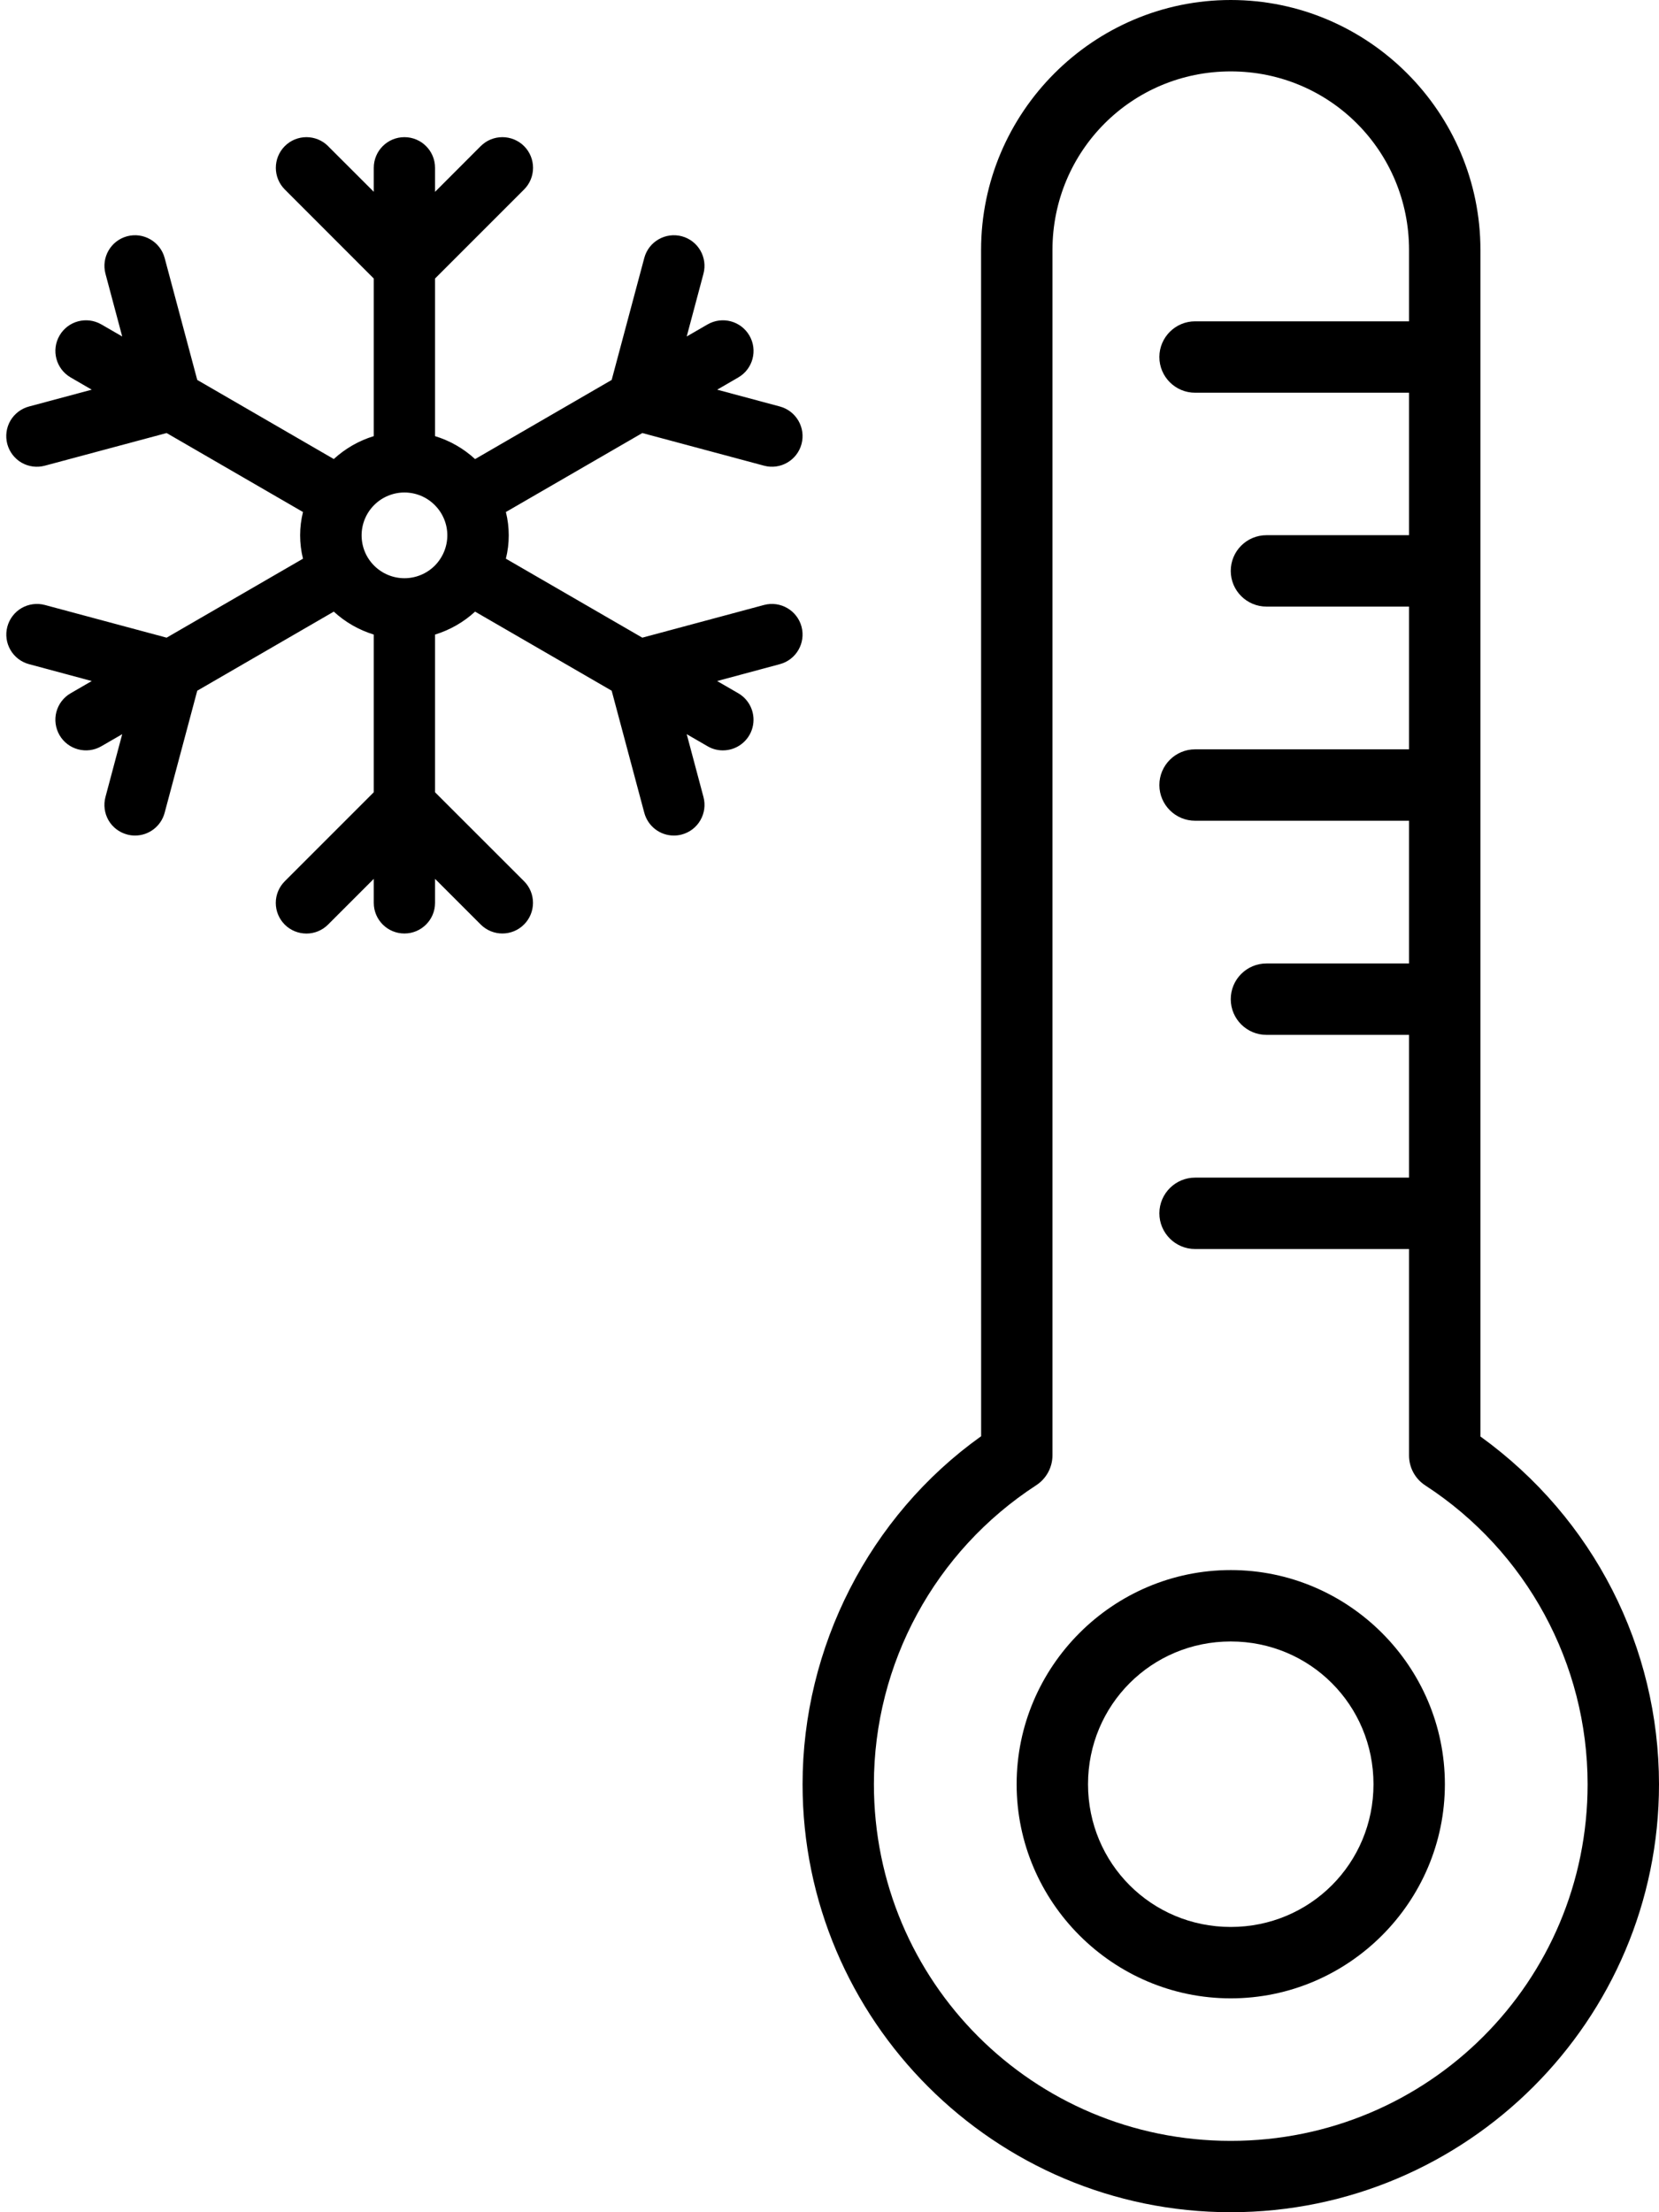
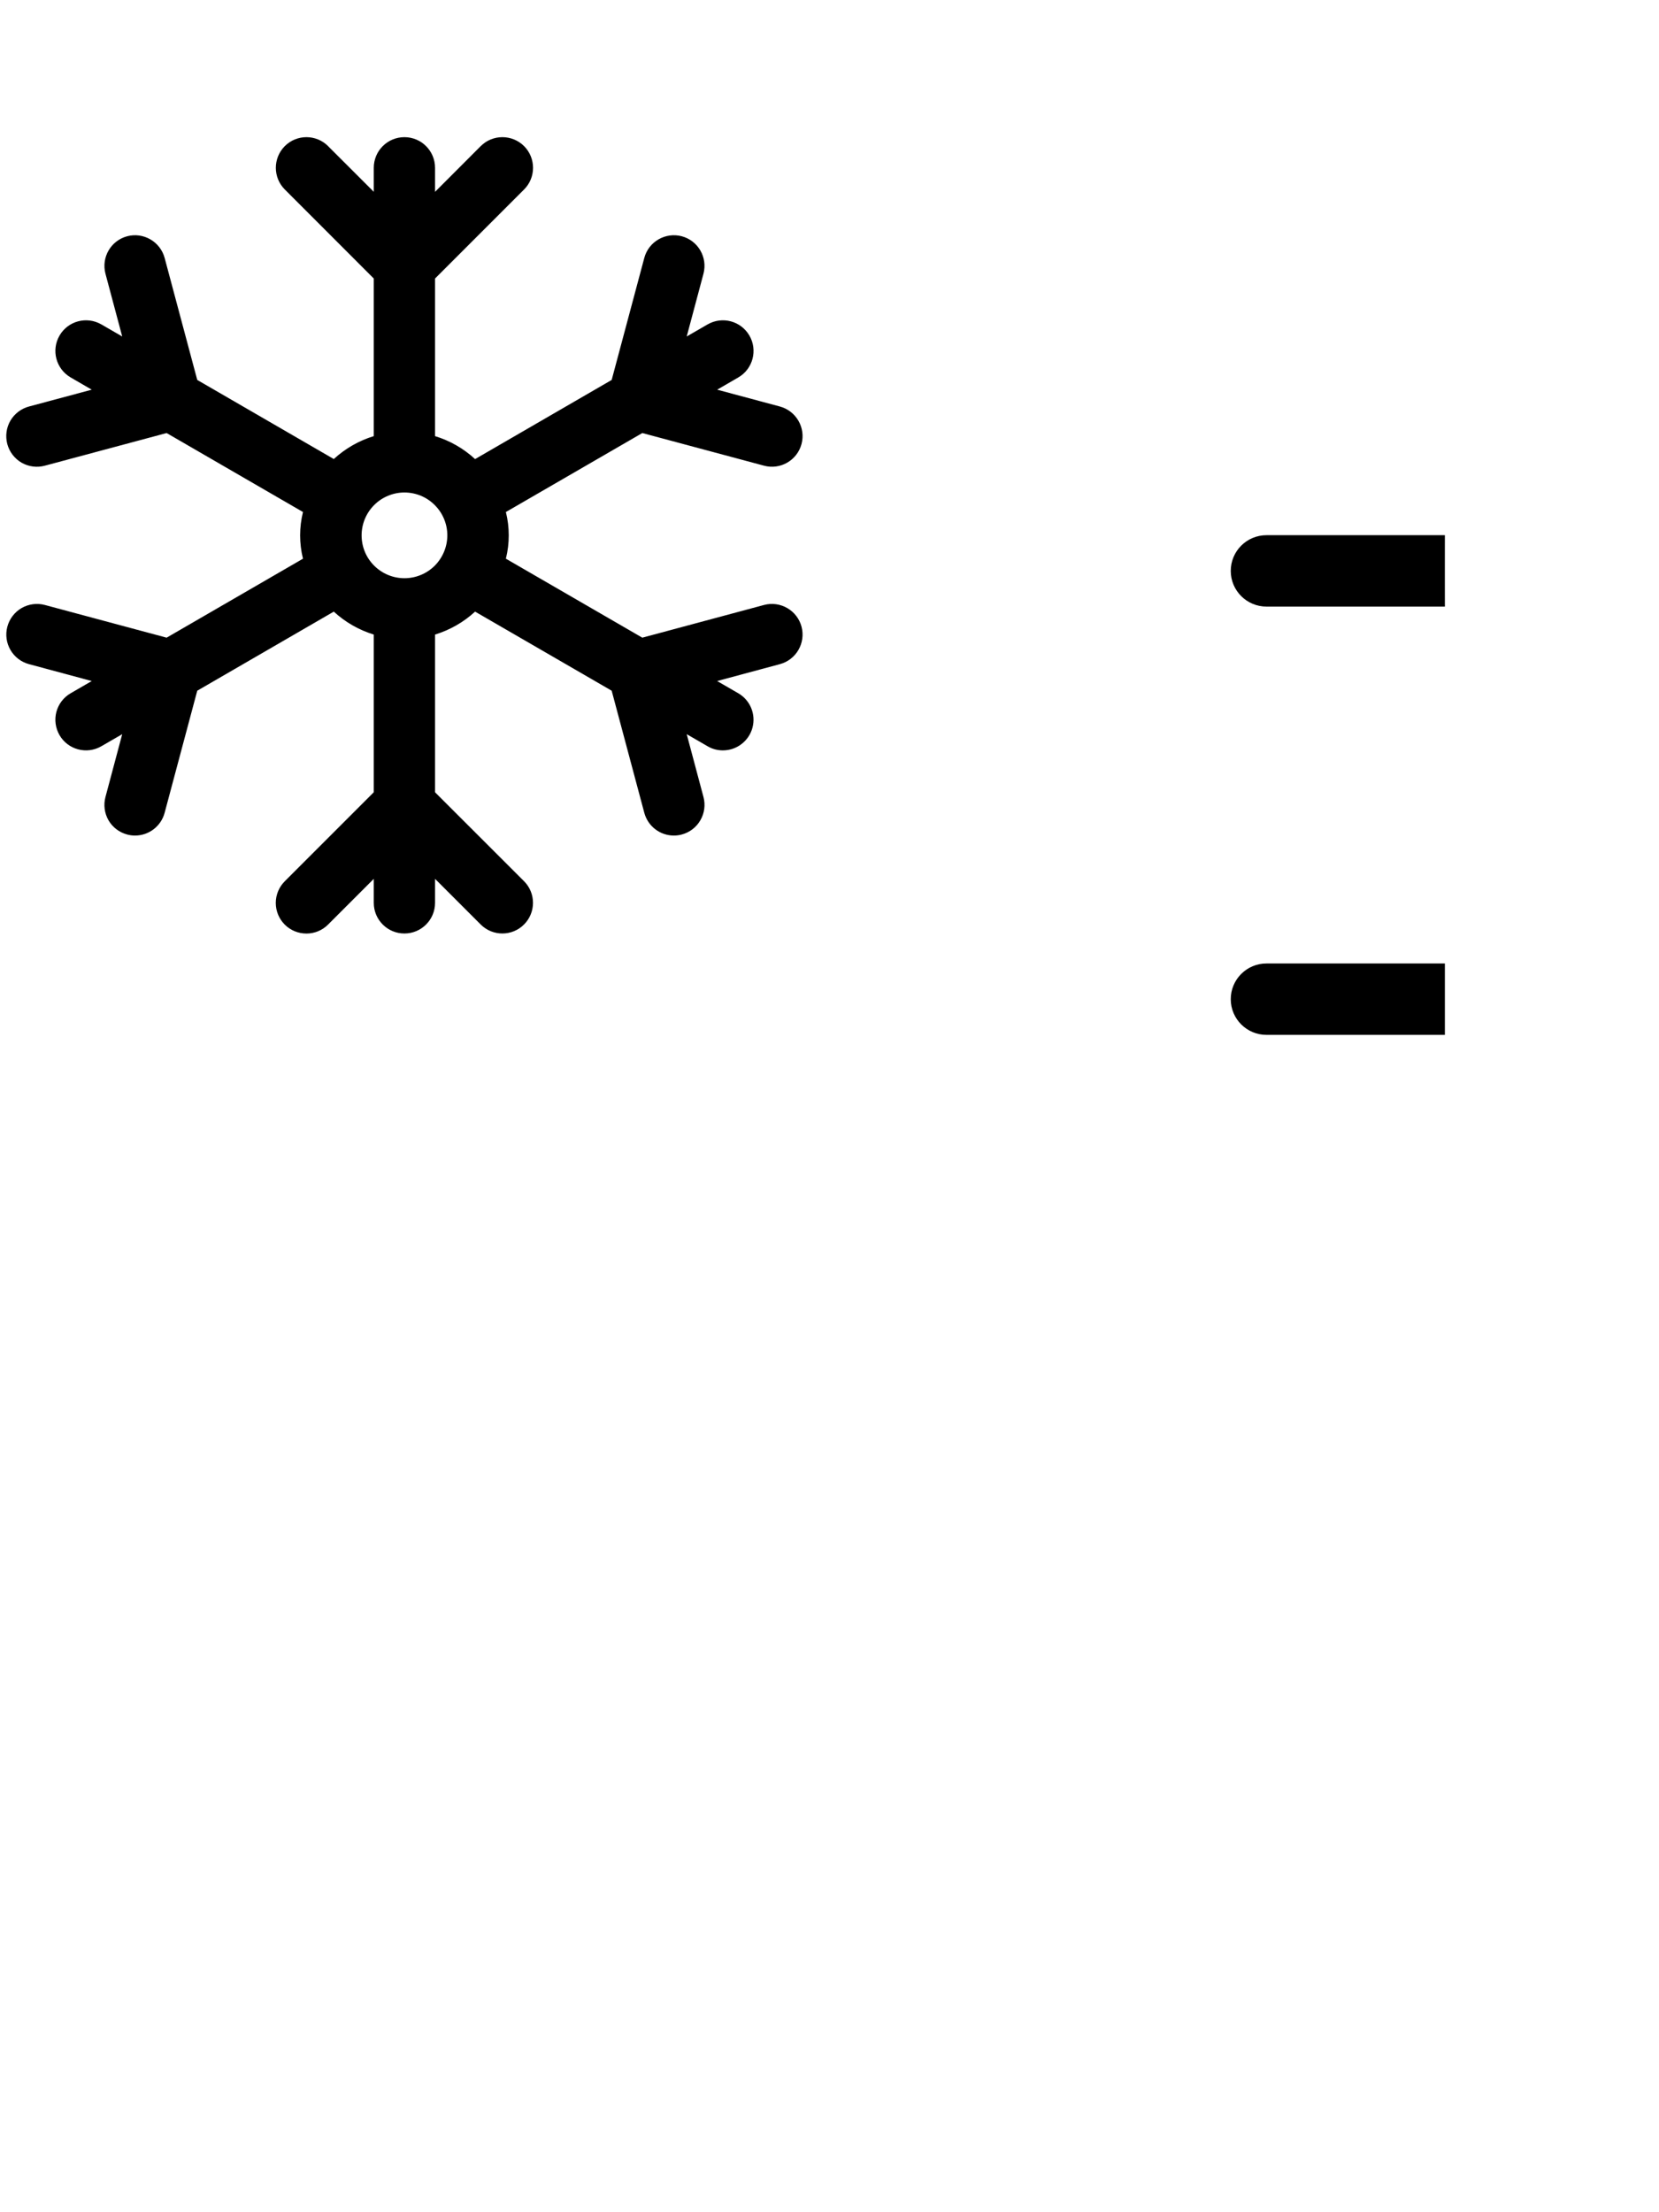
<svg xmlns="http://www.w3.org/2000/svg" fill="none" viewBox="0 0 30 40" height="40" width="30">
  <path fill="black" d="M13.815 8.42C14.11 8.5 14.414 8.325 14.494 8.029C14.573 7.734 14.398 7.43 14.102 7.35L12.969 7.046L13.35 6.825C13.615 6.672 13.705 6.333 13.552 6.068C13.398 5.803 13.06 5.713 12.795 5.866L12.418 6.084L12.721 4.949C12.799 4.654 12.624 4.351 12.329 4.272C12.034 4.194 11.73 4.368 11.651 4.663L11.061 6.87L8.591 8.301C8.384 8.11 8.136 7.968 7.867 7.886V5.036L9.477 3.426C9.693 3.21 9.693 2.859 9.477 2.642C9.26 2.426 8.909 2.426 8.693 2.642L7.867 3.469V3.034C7.867 2.728 7.619 2.48 7.313 2.48C7.007 2.48 6.759 2.728 6.759 3.034V3.468L5.933 2.643V2.642C5.717 2.426 5.366 2.426 5.15 2.642C4.934 2.859 4.934 3.21 5.15 3.426L6.759 5.036V7.886C6.49 7.968 6.243 8.11 6.036 8.3L3.567 6.87L2.977 4.663C2.897 4.369 2.594 4.194 2.299 4.272C2.004 4.351 1.829 4.654 1.907 4.949L2.21 6.084L1.833 5.866C1.568 5.713 1.229 5.803 1.076 6.068C0.923 6.333 1.013 6.671 1.278 6.825L1.659 7.046L0.525 7.35C0.383 7.388 0.261 7.481 0.187 7.608C0.114 7.735 0.094 7.887 0.132 8.029C0.17 8.171 0.263 8.292 0.39 8.366C0.518 8.439 0.669 8.459 0.812 8.42L3.013 7.83L5.479 9.258V9.258C5.41 9.535 5.41 9.825 5.479 10.102L3.013 11.53L0.812 10.939C0.67 10.901 0.518 10.921 0.391 10.994C0.264 11.068 0.171 11.189 0.133 11.331C0.054 11.626 0.229 11.93 0.525 12.009L1.659 12.314L1.278 12.535C1.151 12.608 1.058 12.729 1.02 12.871C0.982 13.013 1.003 13.165 1.076 13.292C1.229 13.556 1.568 13.647 1.833 13.493L2.21 13.275L1.907 14.411C1.869 14.553 1.889 14.704 1.962 14.832C2.036 14.959 2.157 15.051 2.299 15.089C2.346 15.102 2.394 15.108 2.442 15.108C2.693 15.108 2.912 14.939 2.977 14.697L3.567 12.489L6.036 11.059C6.243 11.25 6.49 11.391 6.759 11.474V14.325L5.15 15.934V15.934C5.046 16.038 4.987 16.178 4.987 16.326C4.987 16.473 5.045 16.614 5.149 16.718C5.253 16.822 5.394 16.88 5.542 16.88C5.689 16.88 5.83 16.821 5.933 16.717L6.759 15.891V16.325C6.759 16.631 7.007 16.879 7.313 16.879C7.619 16.879 7.867 16.631 7.867 16.325V15.891L8.693 16.717C8.91 16.933 9.26 16.933 9.476 16.716C9.692 16.5 9.692 16.15 9.477 15.934L7.867 14.325V11.474C8.136 11.391 8.384 11.25 8.591 11.059L11.061 12.489L11.651 14.697C11.716 14.939 11.935 15.108 12.185 15.108C12.234 15.108 12.282 15.102 12.329 15.089C12.471 15.051 12.592 14.959 12.665 14.831C12.739 14.704 12.759 14.553 12.721 14.411L12.418 13.275L12.795 13.493C12.879 13.543 12.974 13.568 13.072 13.568C13.322 13.568 13.542 13.4 13.607 13.158C13.672 12.916 13.567 12.66 13.35 12.535L12.968 12.314L14.102 12.009C14.398 11.93 14.573 11.626 14.494 11.33C14.414 11.035 14.11 10.86 13.815 10.939L11.615 11.53L9.148 10.102C9.217 9.825 9.217 9.535 9.148 9.258L11.615 7.83L13.815 8.42ZM7.313 8.905C7.519 8.905 7.716 8.986 7.861 9.132C8.007 9.277 8.089 9.474 8.089 9.679C8.089 9.885 8.007 10.082 7.862 10.228C7.717 10.373 7.519 10.455 7.314 10.455C7.108 10.455 6.911 10.373 6.766 10.228C6.62 10.083 6.539 9.886 6.539 9.68C6.539 9.475 6.62 9.278 6.766 9.132C6.911 8.987 7.108 8.905 7.313 8.905Z" />
-   <path fill="black" d="M22.256 0C24.743 0 26.771 2.033 26.771 4.52V25.974C28.826 27.458 29.998 29.792 30 32.261C30 36.529 26.524 40 22.256 40C17.988 40 14.513 36.529 14.513 32.261C14.513 29.79 15.716 27.414 17.742 25.969L17.741 4.52C17.741 2.033 19.77 0 22.256 0ZM22.256 1.291C20.467 1.291 19.032 2.73 19.032 4.52V26.313C19.032 26.532 18.921 26.737 18.737 26.856C16.907 28.046 15.803 30.078 15.803 32.261C15.803 35.832 18.685 38.71 22.256 38.71C25.827 38.71 28.709 35.832 28.709 32.261C28.708 30.08 27.604 28.05 25.776 26.86C25.591 26.741 25.48 26.537 25.48 26.318V4.52C25.48 2.73 24.045 1.291 22.256 1.291H22.256Z" />
-   <path fill="black" d="M22.256 28.389C24.386 28.389 26.128 30.131 26.128 32.261C26.128 34.391 24.386 36.133 22.256 36.133C20.126 36.133 18.384 34.391 18.384 32.261C18.384 30.131 20.126 28.389 22.256 28.389ZM22.256 29.68C20.823 29.68 19.675 30.828 19.675 32.261C19.675 33.694 20.823 34.842 22.256 34.842C23.689 34.842 24.837 33.694 24.837 32.261C24.837 30.828 23.689 29.68 22.256 29.68Z" />
-   <path fill="black" d="M26.128 5.81C26.127 5.809 26.128 7.101 26.128 7.101H21.613C21.255 7.102 20.964 6.812 20.965 6.453C20.967 6.097 21.257 5.809 21.613 5.81H26.128Z" />
  <path fill="black" d="M26.128 9.677C26.128 9.677 26.127 10.97 26.128 10.968H22.904C22.547 10.969 22.257 10.681 22.256 10.325C22.255 9.966 22.545 9.676 22.904 9.677H26.128Z" />
-   <path fill="black" d="M26.128 13.549C26.128 13.549 26.127 14.841 26.128 14.84H21.613C21.257 14.841 20.967 14.553 20.965 14.197C20.964 13.839 21.255 13.548 21.613 13.549H26.128Z" />
  <path fill="black" d="M26.128 17.421C26.128 17.421 26.127 18.712 26.128 18.712H22.904C22.547 18.713 22.257 18.425 22.256 18.069C22.255 17.71 22.545 17.42 22.904 17.421H26.128Z" />
-   <path fill="black" d="M26.128 21.293C26.127 21.293 26.128 22.584 26.128 22.584H21.613C21.255 22.585 20.964 22.294 20.965 21.936C20.967 21.58 21.257 21.292 21.613 21.293H26.128Z" />
</svg>